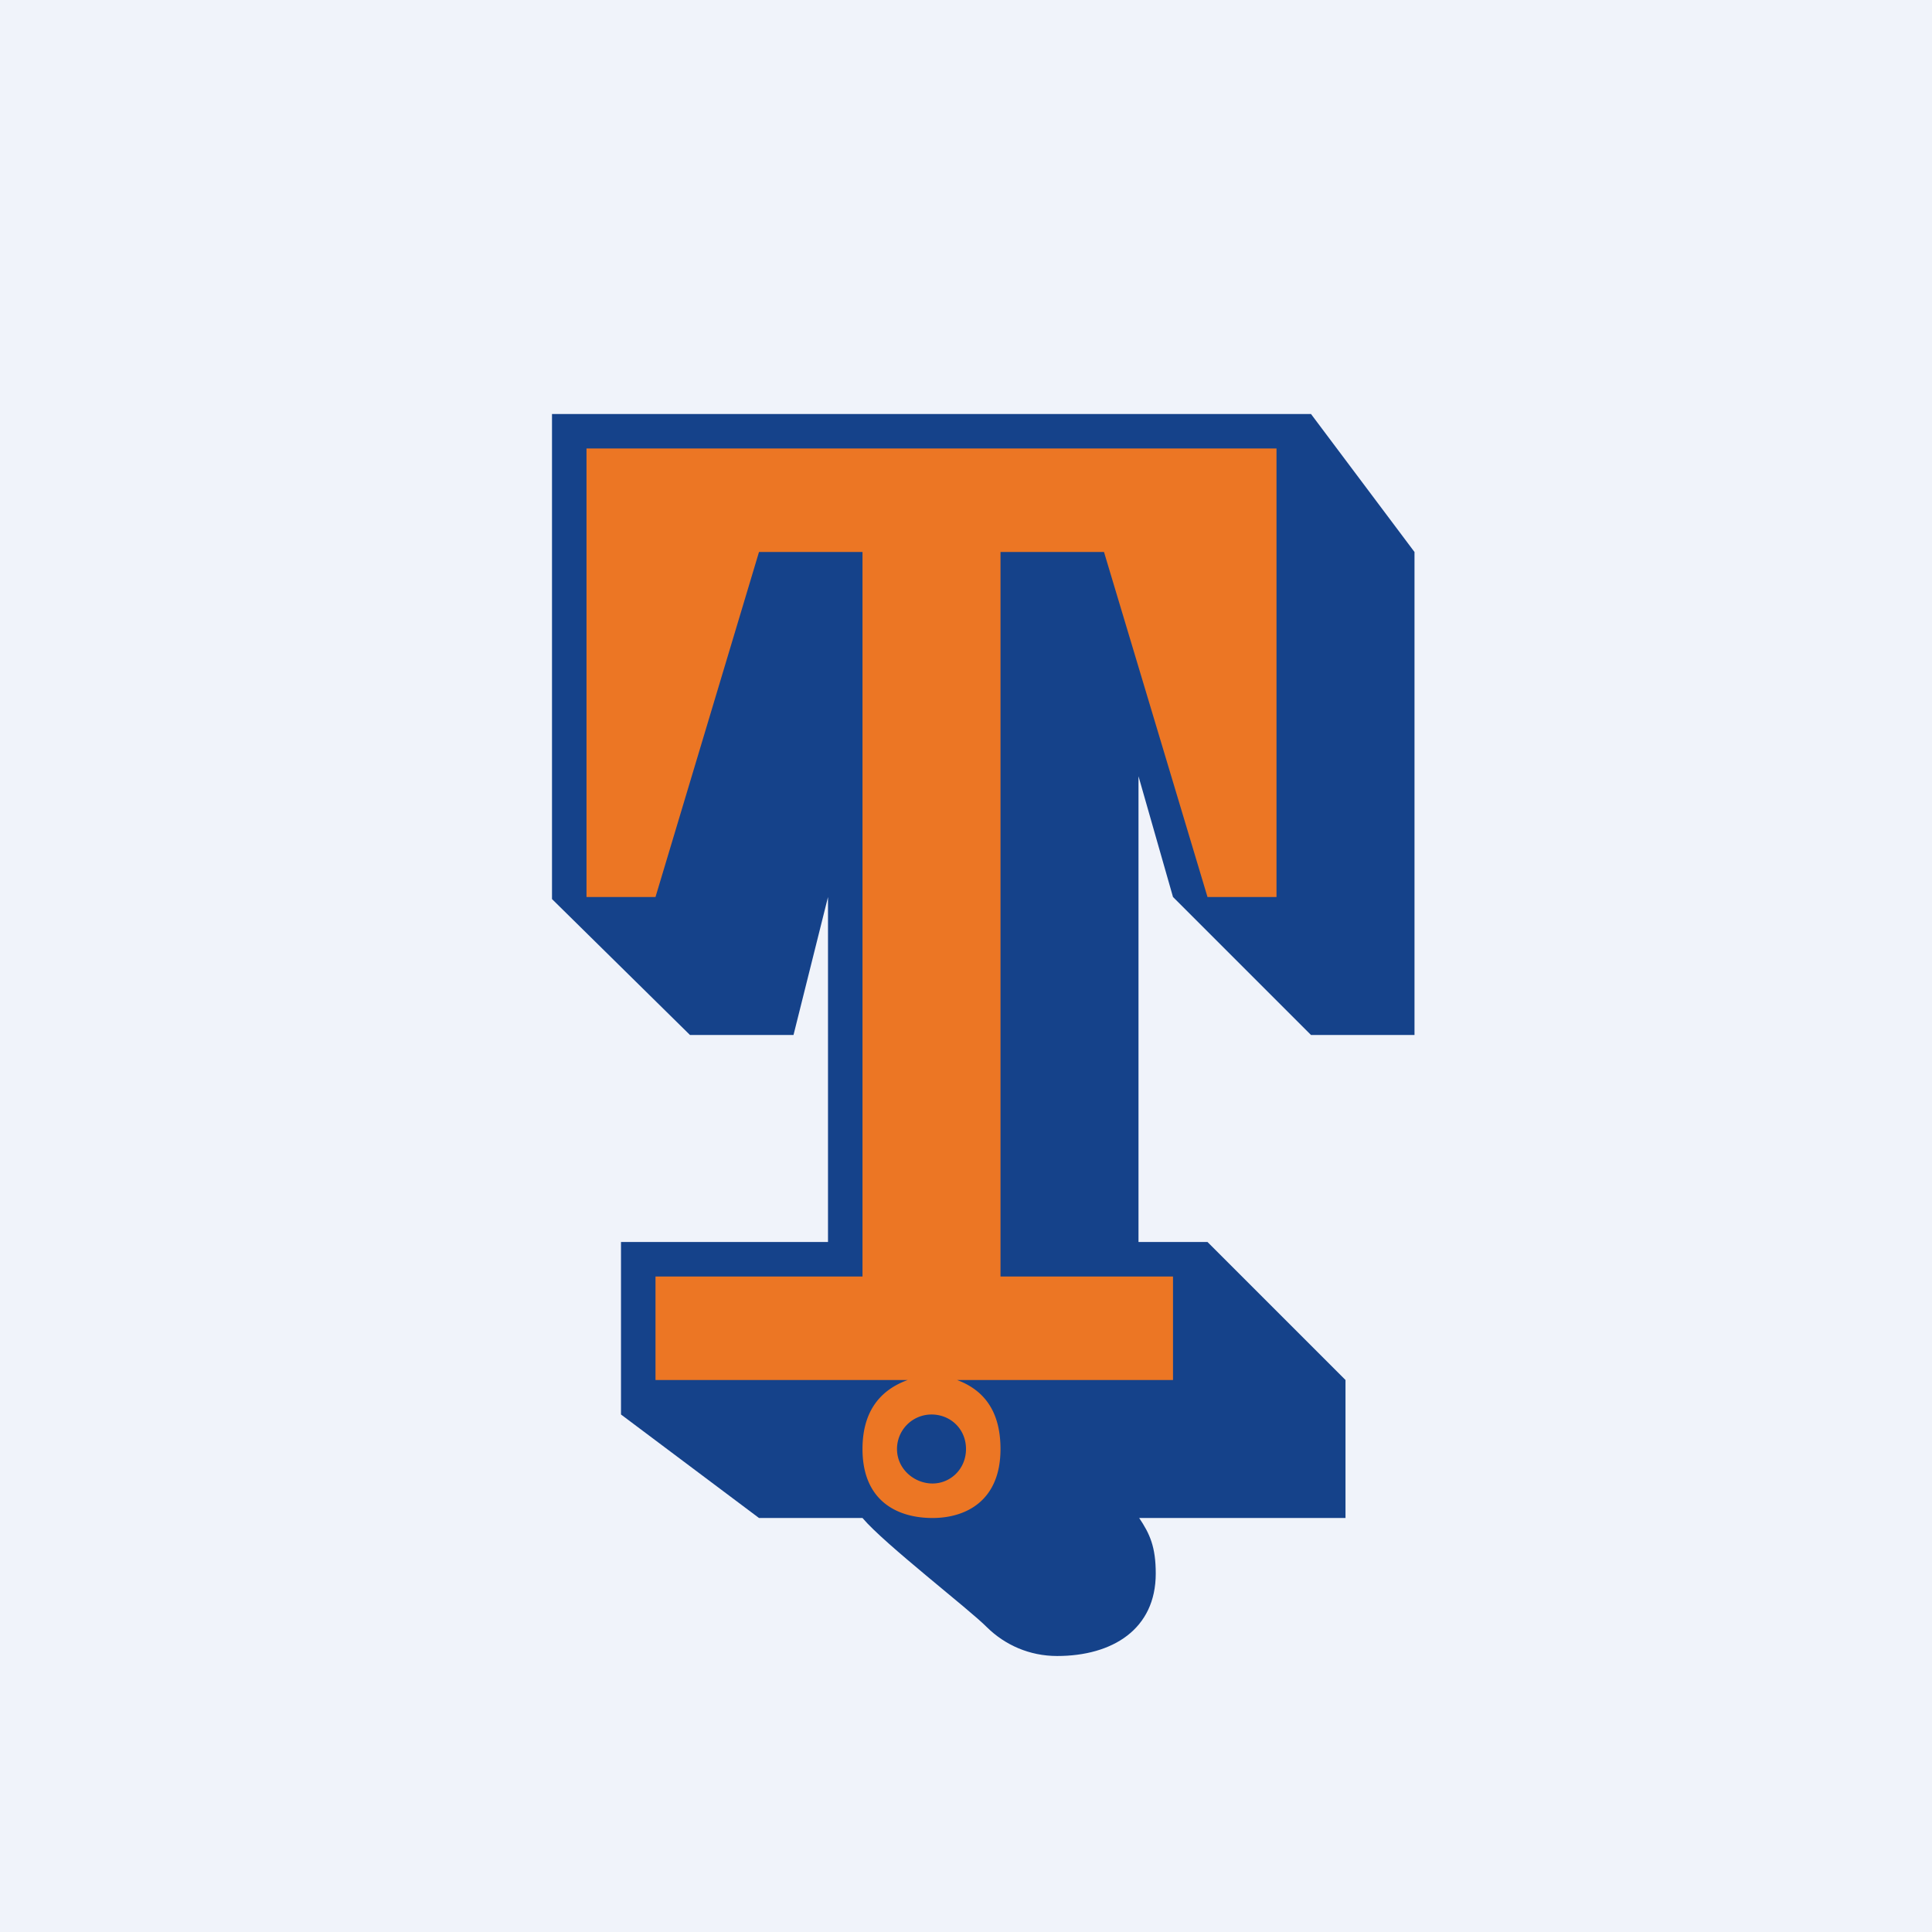
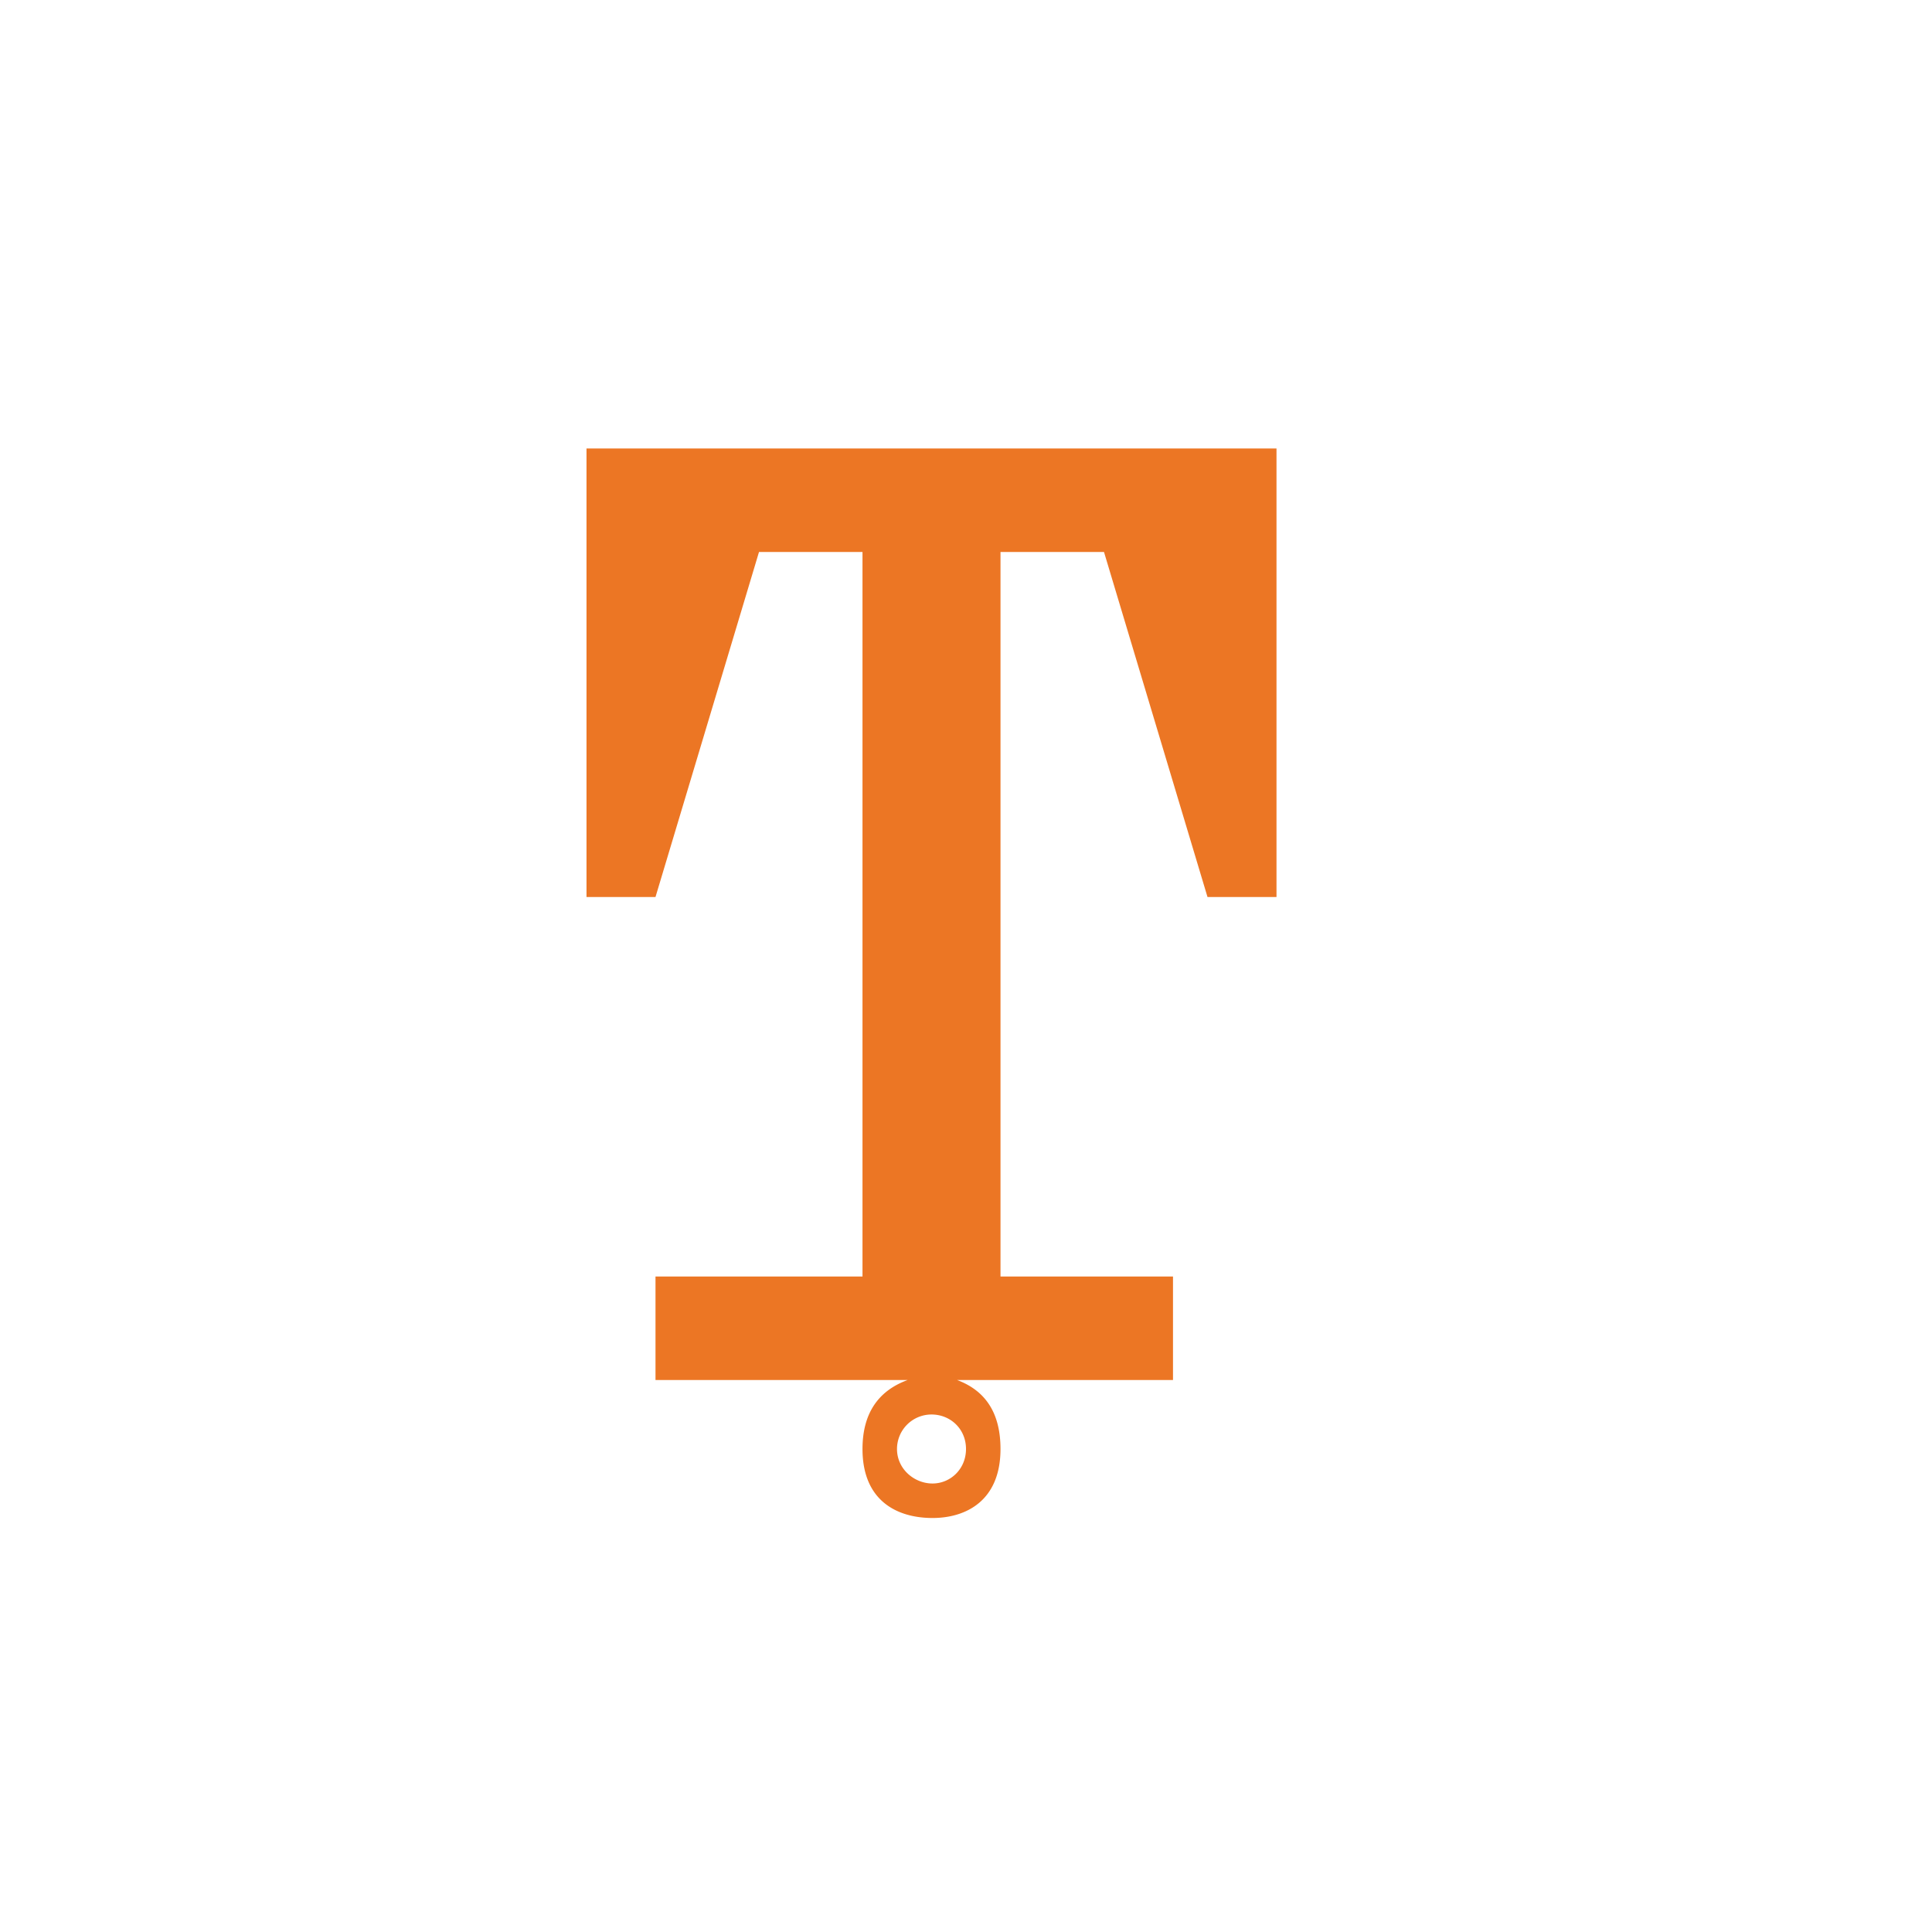
<svg xmlns="http://www.w3.org/2000/svg" width="56" height="56" viewBox="0 0 56 56">
-   <path fill="#F0F3FA" d="M0 0h56v56H0z" />
-   <path d="m38 12 3 4v14h-3l-4-4-1-3.5V36h2l4 4v4h-5.98c.31.46.48.84.48 1.61 0 1.61-1.25 2.39-2.86 2.39-.8 0-1.51-.32-2.03-.83-.51-.52-2.98-2.42-3.61-3.17h-3l-4-3v-5h6V26l-1 4h-3l-4-3.94V12h22Z" fill="#15428A" />
  <path d="M37 13v13h-2l-3-10h-3v21h5v3h-6.26c.86.32 1.26 1 1.26 2 0 1.5-1 2-1.97 2C26 44 25 43.5 25 42c0-1 .43-1.68 1.31-2H19v-3h6V16h-3l-3 10h-2V13h20Zm-9.97 30c.52 0 .97-.42.97-1 0-.58-.45-1-1-1a1 1 0 0 0-1 1c0 .58.5 1 1.03 1Z" fill="#EC7624" />
</svg>